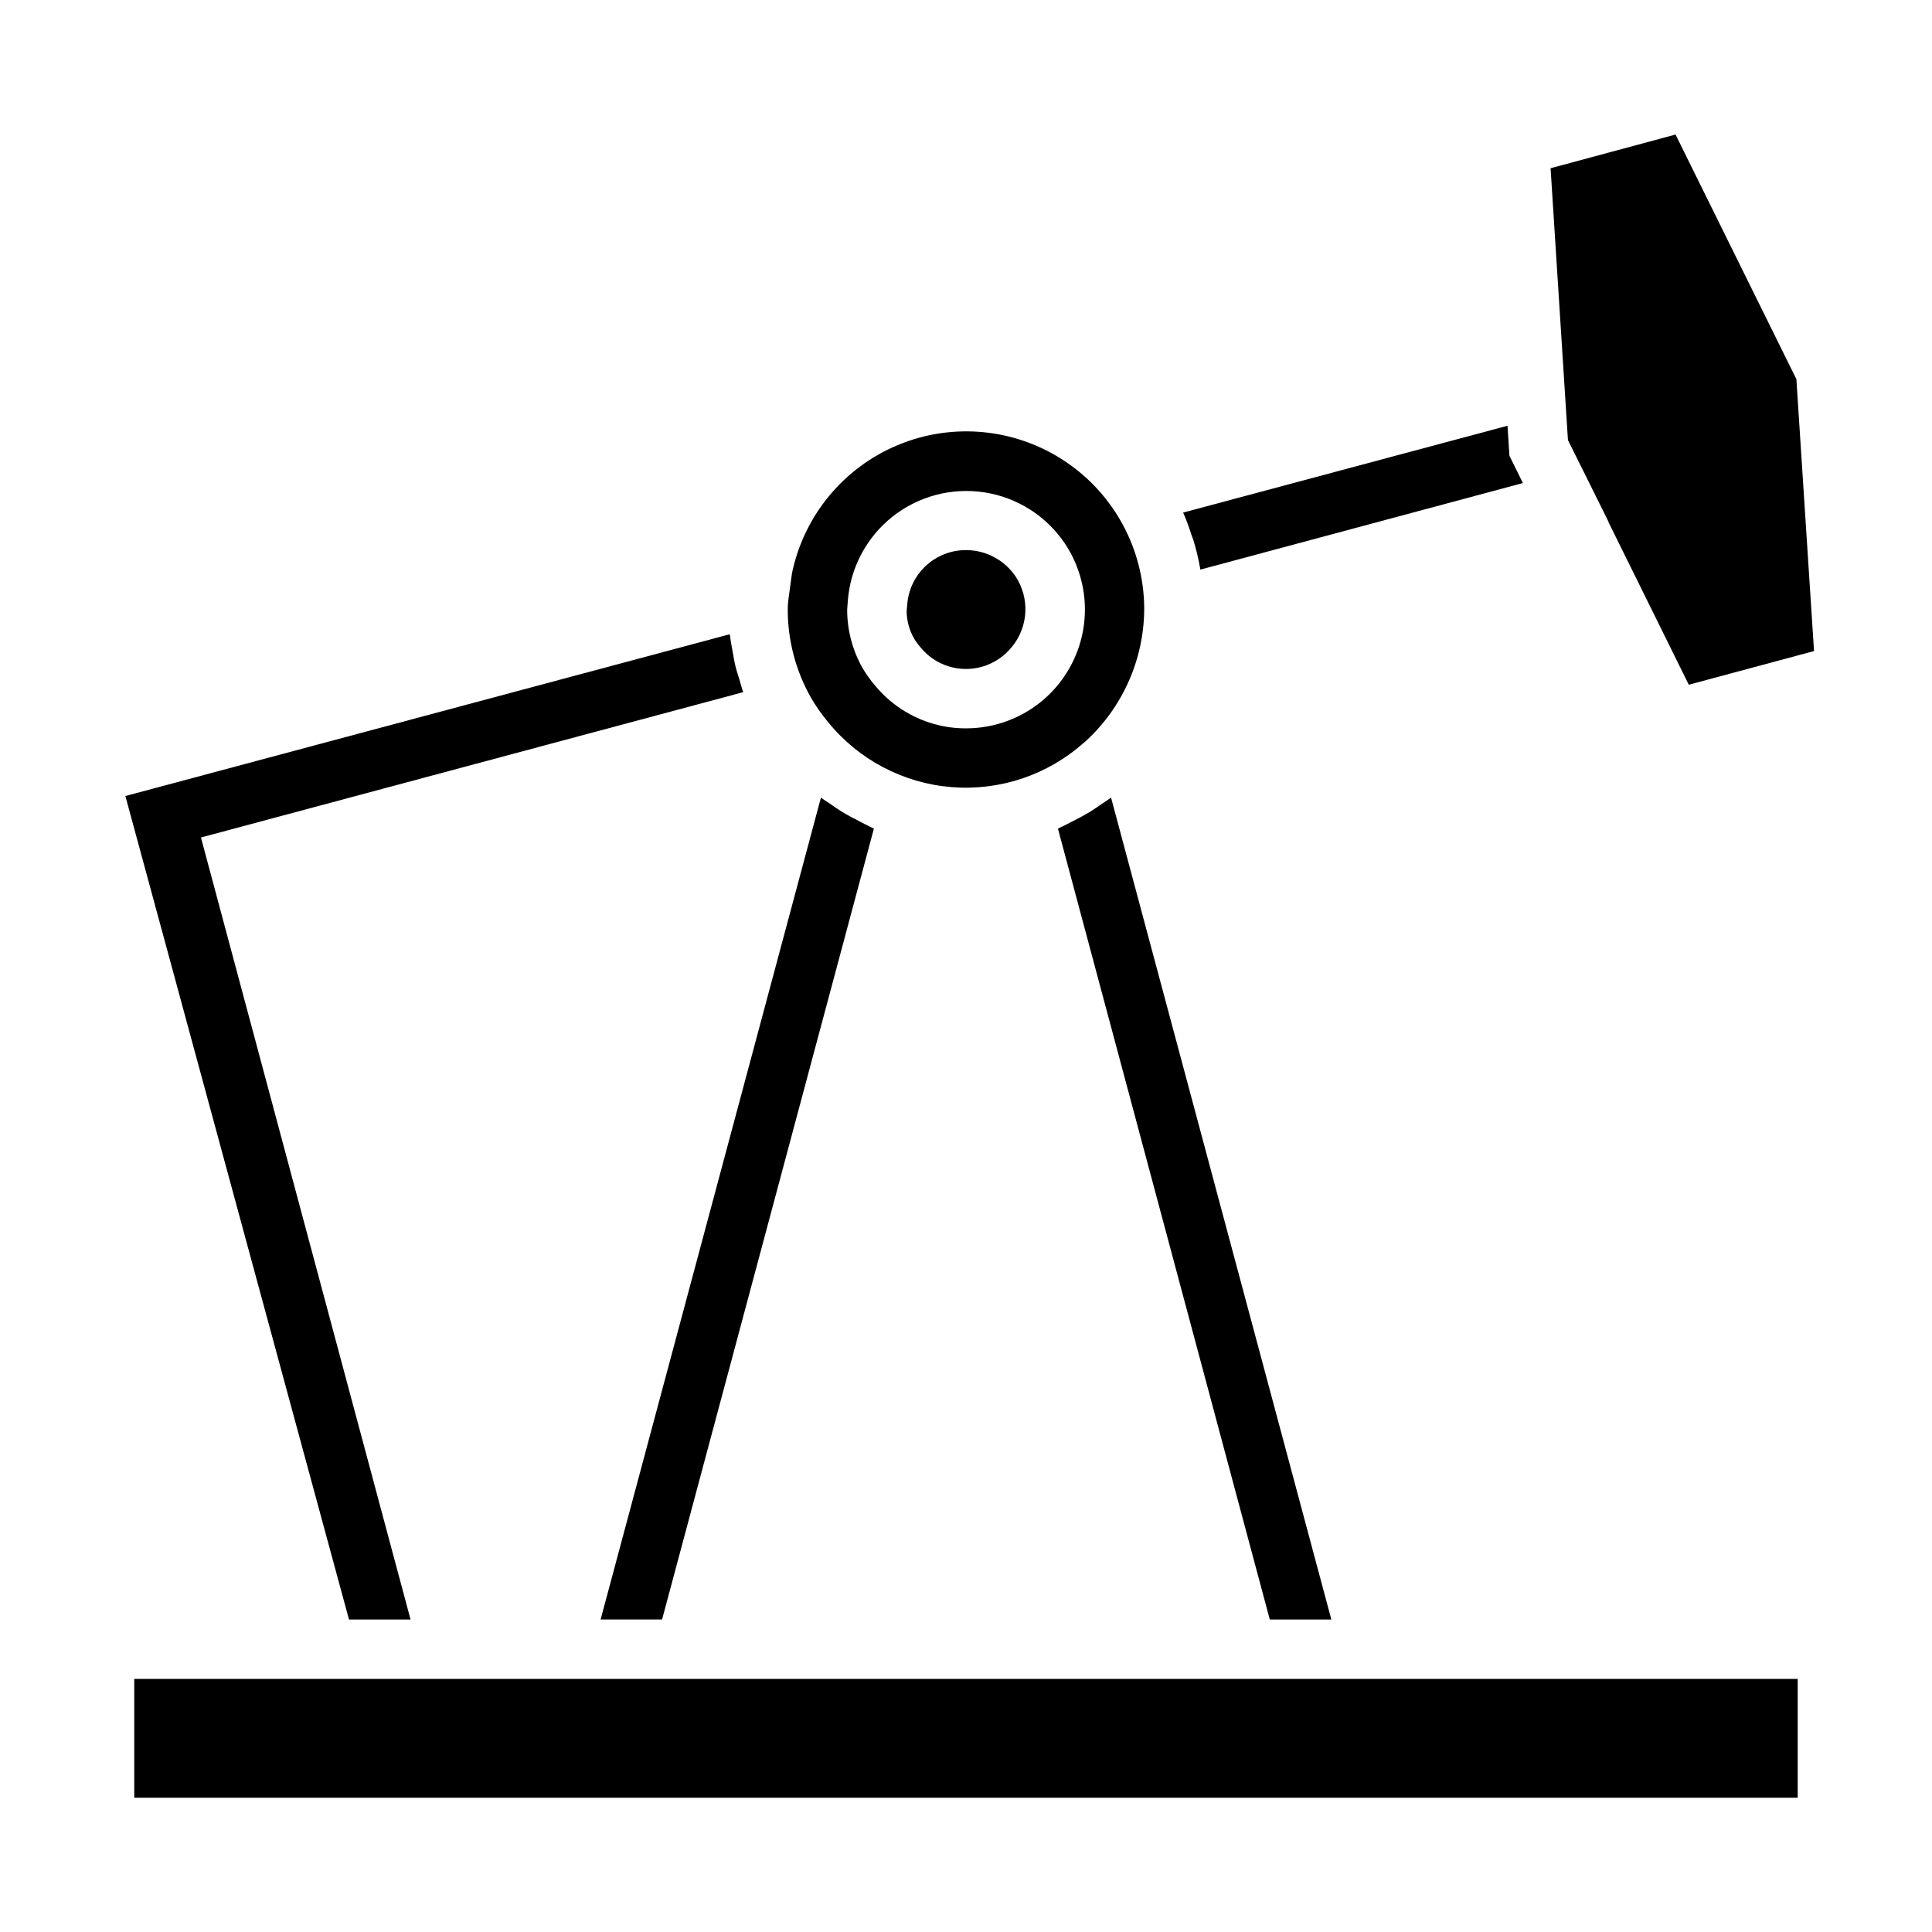
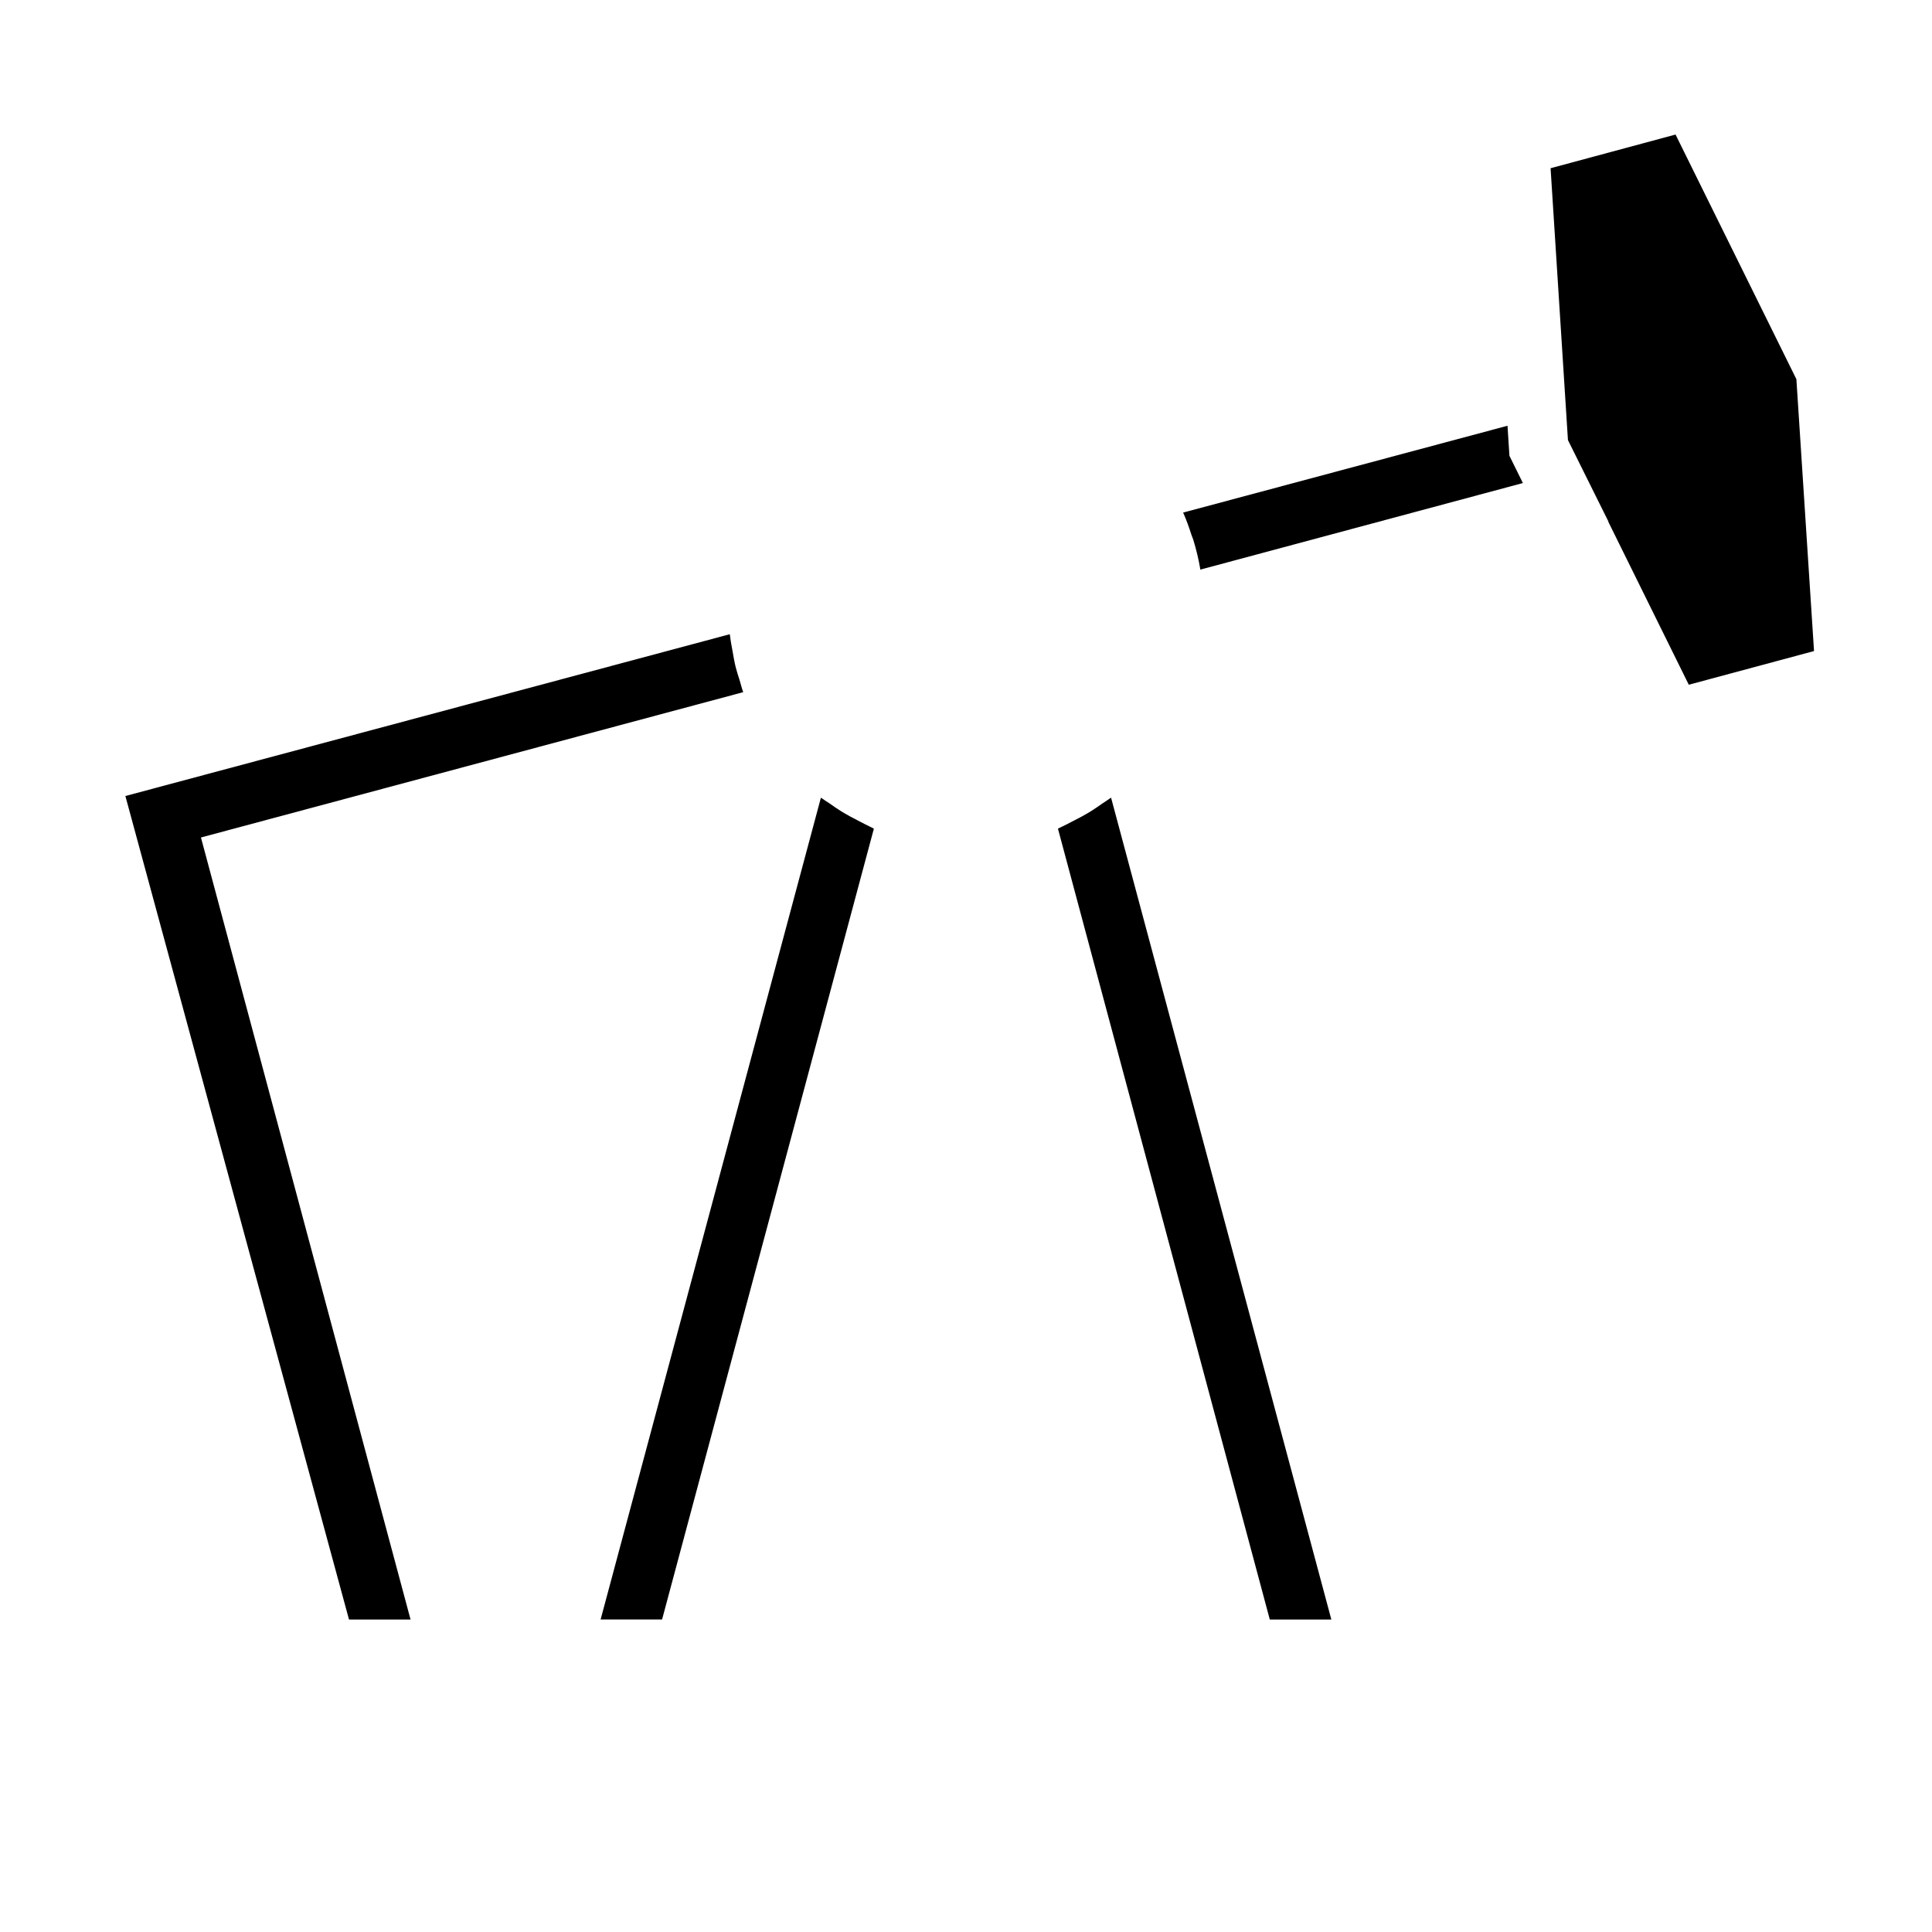
<svg xmlns="http://www.w3.org/2000/svg" fill="#000000" width="800px" height="800px" version="1.1" viewBox="144 144 512 512">
  <g>
    <path d="m462.11 294.95 85.473-22.938-3.566-7.219-0.512-7.965-85.961 23.008c0.859 1.922 1.574 3.938 2.195 5.887 0.148 0.457 0.363 0.891 0.504 1.348 0.793 2.582 1.414 5.215 1.867 7.879z" />
-     <path d="m352.93 302.88v0.055c-0.113 0.859-0.168 1.727-0.168 2.598-0.004 8.129 2.09 16.125 6.07 23.215 1.34 2.324 2.875 4.527 4.598 6.586 8.086 9.98 19.906 16.219 32.711 17.258 12.801 1.043 25.473-3.203 35.066-11.746 0.094-0.086 0.203-0.148 0.301-0.227 9.914-8.984 15.613-21.707 15.719-35.086v-0.496c-0.148-15.66-8.055-30.223-21.109-38.871-13.051-8.648-29.547-10.258-44.023-4.289-14.477 5.969-25.047 18.73-28.215 34.066zm15.742 0.441v-0.004c0.637-8.766 4.91-16.867 11.785-22.344 6.875-5.477 15.727-7.828 24.418-6.492 8.688 1.34 16.418 6.25 21.324 13.543 4.254 6.356 6.047 14.039 5.047 21.617-0.996 7.578-4.719 14.539-10.469 19.574-5.75 5.039-13.137 7.812-20.781 7.805-2.859 0.012-5.707-0.375-8.457-1.152-6.184-1.738-11.68-5.344-15.742-10.316-1.234-1.449-2.336-3.008-3.293-4.652-2.625-4.695-4.004-9.988-3.996-15.367z" />
    <path d="m570.26 282.23-0.055 0.016 21.34 43.215 33.191-8.926-4.676-72.051-32.023-64.828-33.117 8.926 4.602 72.047z" />
-     <path d="m387.94 315.55c1.922 2.363 4.492 4.109 7.394 5.019 2.902 0.914 6.008 0.957 8.934 0.121 3.172-0.922 5.977-2.812 8.02-5.406 2.078-2.594 3.285-5.781 3.441-9.102s-0.742-6.606-2.566-9.383c-2.945-4.383-7.879-7.012-13.16-7.016-3.957-0.012-7.766 1.484-10.66 4.18-2.894 2.695-4.652 6.391-4.922 10.336l-0.156 1.715v0.004c0.043 2.481 0.699 4.914 1.906 7.082 0.516 0.867 1.109 1.688 1.77 2.449z" />
    <path d="m436.13 356.94c-0.977 0.684-1.938 1.363-2.953 1.992-1.652 1.031-3.363 1.938-5.102 2.809-0.938 0.473-1.859 0.992-2.816 1.418-0.309 0.125-0.582 0.316-0.891 0.441l56.141 209.59h16.312l-58.379-217.81c-0.73 0.543-1.551 1.031-2.312 1.566z" />
    <path d="m340.96 327.43c-0.395-1.055-0.637-2.164-0.977-3.242-0.34-1.078-0.738-2.273-1.031-3.441-0.348-1.402-0.574-2.824-0.828-4.25-0.211-1.203-0.465-2.363-0.605-3.629 0-0.27-0.102-0.527-0.133-0.789l-160.16 42.871 59.262 218.24h16.312l-55.547-207.25z" />
    <path d="m371.89 361.73c-1.746-0.883-3.457-1.793-5.109-2.824-0.984-0.613-1.922-1.266-2.867-1.938-0.789-0.543-1.613-1.016-2.363-1.574l-58.383 217.79h16.289l56.133-209.59c-0.301-0.125-0.574-0.309-0.883-0.441-0.941-0.434-1.863-0.945-2.816-1.422z" />
-     <path d="m179.58 588.93h440.83v31.488h-440.83z" />
  </g>
</svg>